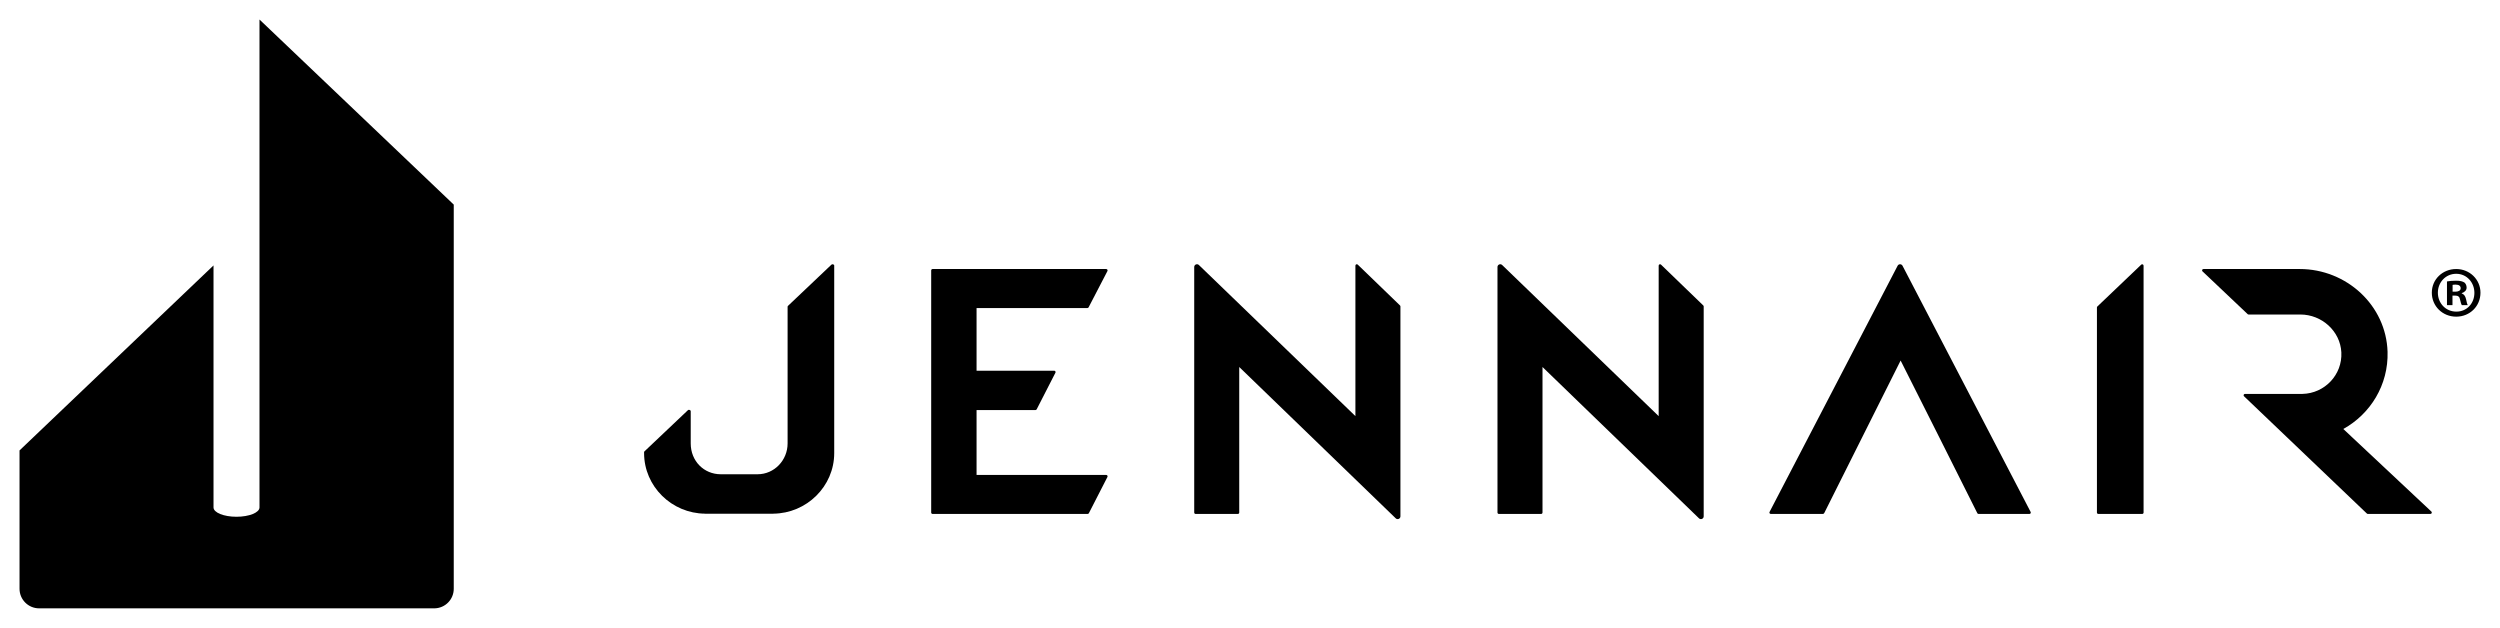
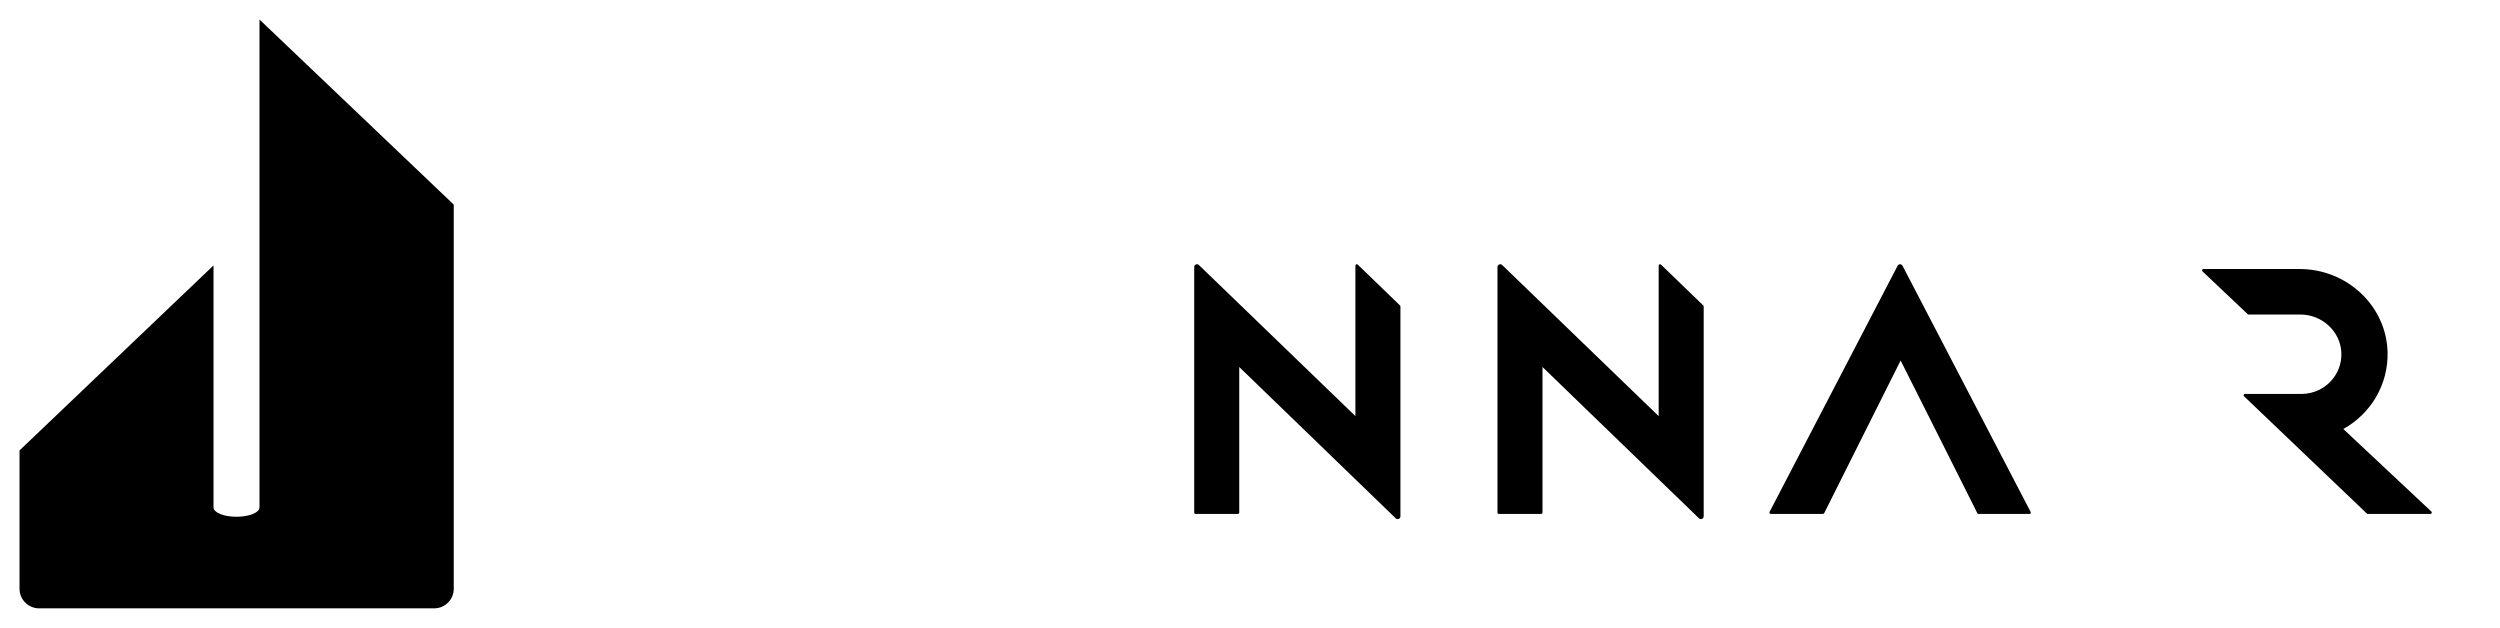
<svg xmlns="http://www.w3.org/2000/svg" id="Layer_1" viewBox="0 0 1280 321.48">
  <g>
-     <path d="m566.38,137.74h-88.9c-.39,0-.71.32-.71.71v123.98c0,.39.32.71.71.71h79.39c.26,0,.51-.15.63-.38l9.51-18.56c.24-.47-.1-1.03-.63-1.03h-66.38v-33.22h30.15c.27,0,.52-.16.64-.4l9.6-18.74c.23-.47-.12-1.01-.64-1.01h-39.75v-32.08h56.74c.26,0,.51-.15.63-.38l9.64-18.56c.24-.47-.1-1.03-.63-1.03" />
    <path d="m849.24,213.05h-.01l-80.07-77.31c-.88-.93-2.45-.31-2.45.97v125.72c0,.39.32.71.71.71h21.63c.39,0,.71-.32.71-.71v-74.52s80.08,77.43,80.08,77.43c.88.94,2.45.31,2.45-.97v-107.47c0-.2-.08-.38-.23-.52l-21.63-20.9c-.45-.42-1.19-.1-1.19.52v77.05Z" />
    <path d="m933.98,262.72c-.12.25-.37.41-.64.41h-26.7c-.52,0-.86-.53-.64-1l65.55-126.01c.5-1.09,2.06-1.1,2.57,0l65.58,126.02c.22.47-.12,1.01-.64,1.01h-26.03c-.28,0-.53-.16-.65-.42,0,0-39.16-78.14-39.26-78.14l-39.13,78.14Z" />
    <path d="m1244.96,262.01l-45.19-42.37c13.88-7.67,23.16-22.57,22.66-39.52-.71-23.77-21-42.38-44.97-42.38h-49.28c-.57,0-.91.63-.6,1.1l23.09,21.87c.13.2.36.32.59.32h26.53c10.98,0,20.44,8.51,20.98,19.39.57,11.47-8.53,21-19.9,21.26h-29.43c-.58,0-.92.65-.59,1.12l62.9,60.05c.13.18.35.28.58.28h32.04c.58,0,.92-.65.58-1.12" />
-     <path d="m1097.51,136v126.43c0,.39-.32.71-.71.71h-22.46c-.39,0-.71-.32-.71-.71v-105c0-.2.09-.39.23-.52l22.46-21.42c.45-.41,1.18-.09,1.18.52" />
    <path d="m693.97,213.05l-80.08-77.31c-.88-.94-2.45-.32-2.45.97v125.72c0,.39.32.71.71.71h21.63c.39,0,.71-.32.71-.71v-74.52s80.08,77.43,80.08,77.43c.88.94,2.45.31,2.45-.97v-107.47c0-.2-.08-.38-.23-.52l-21.63-20.9c-.45-.42-1.19-.1-1.19.52v77.05Z" />
-     <path d="m329.77,231.97c0,17.09,14.15,30.89,31.23,31.03v.04s.26,0,.26,0h34.64v-.04c17.08-.14,31.22-13.94,31.22-31.03v-95.99c0-.61-.96-.91-1.41-.49l-22.14,21c-.15.13-.32.32-.32.52v70.03c0,8.59-6.78,15.78-15.38,15.78h-18.84c-8.6,0-15.38-6.73-15.38-15.78v-16.5c0-.61-.98-.95-1.43-.53l-22.09,20.93c-.15.13-.36.31-.36.51v.53Z" />
  </g>
  <path d="m10,230.62l99.32-94.72v123.92c0,2.63,5.26,4.76,11.75,4.76s11.79-2.13,11.79-4.76V10l99.46,94.76v196.7c0,5.48-4.4,9.93-9.86,10.01h0s-202.44,0-202.44,0c-5.53,0-10.02-4.49-10.02-10.02v-70.84Z" />
-   <path d="m1270,149.86c0,6.88-5.39,12.27-12.42,12.27s-12.49-5.39-12.49-12.27,5.54-12.12,12.49-12.12,12.42,5.4,12.42,12.12Zm-21.81,0c0,5.4,4,9.69,9.46,9.69s9.24-4.28,9.24-9.61-3.91-9.76-9.31-9.76-9.39,4.36-9.39,9.68Zm7.47,6.36h-2.81v-12.12c1.11-.22,2.66-.38,4.66-.38,2.29,0,3.32.38,4.22.89.66.51,1.18,1.47,1.18,2.66,0,1.33-1.03,2.36-2.51,2.81v.15c1.18.45,1.85,1.33,2.22,2.96.37,1.85.59,2.59.89,3.03h-3.04c-.37-.45-.59-1.55-.96-2.96-.22-1.33-.96-1.92-2.51-1.92h-1.33v4.88Zm.07-6.87h1.33c1.55,0,2.81-.52,2.81-1.78,0-1.11-.81-1.85-2.59-1.85-.74,0-1.26.07-1.55.15v3.48Z" />
</svg>